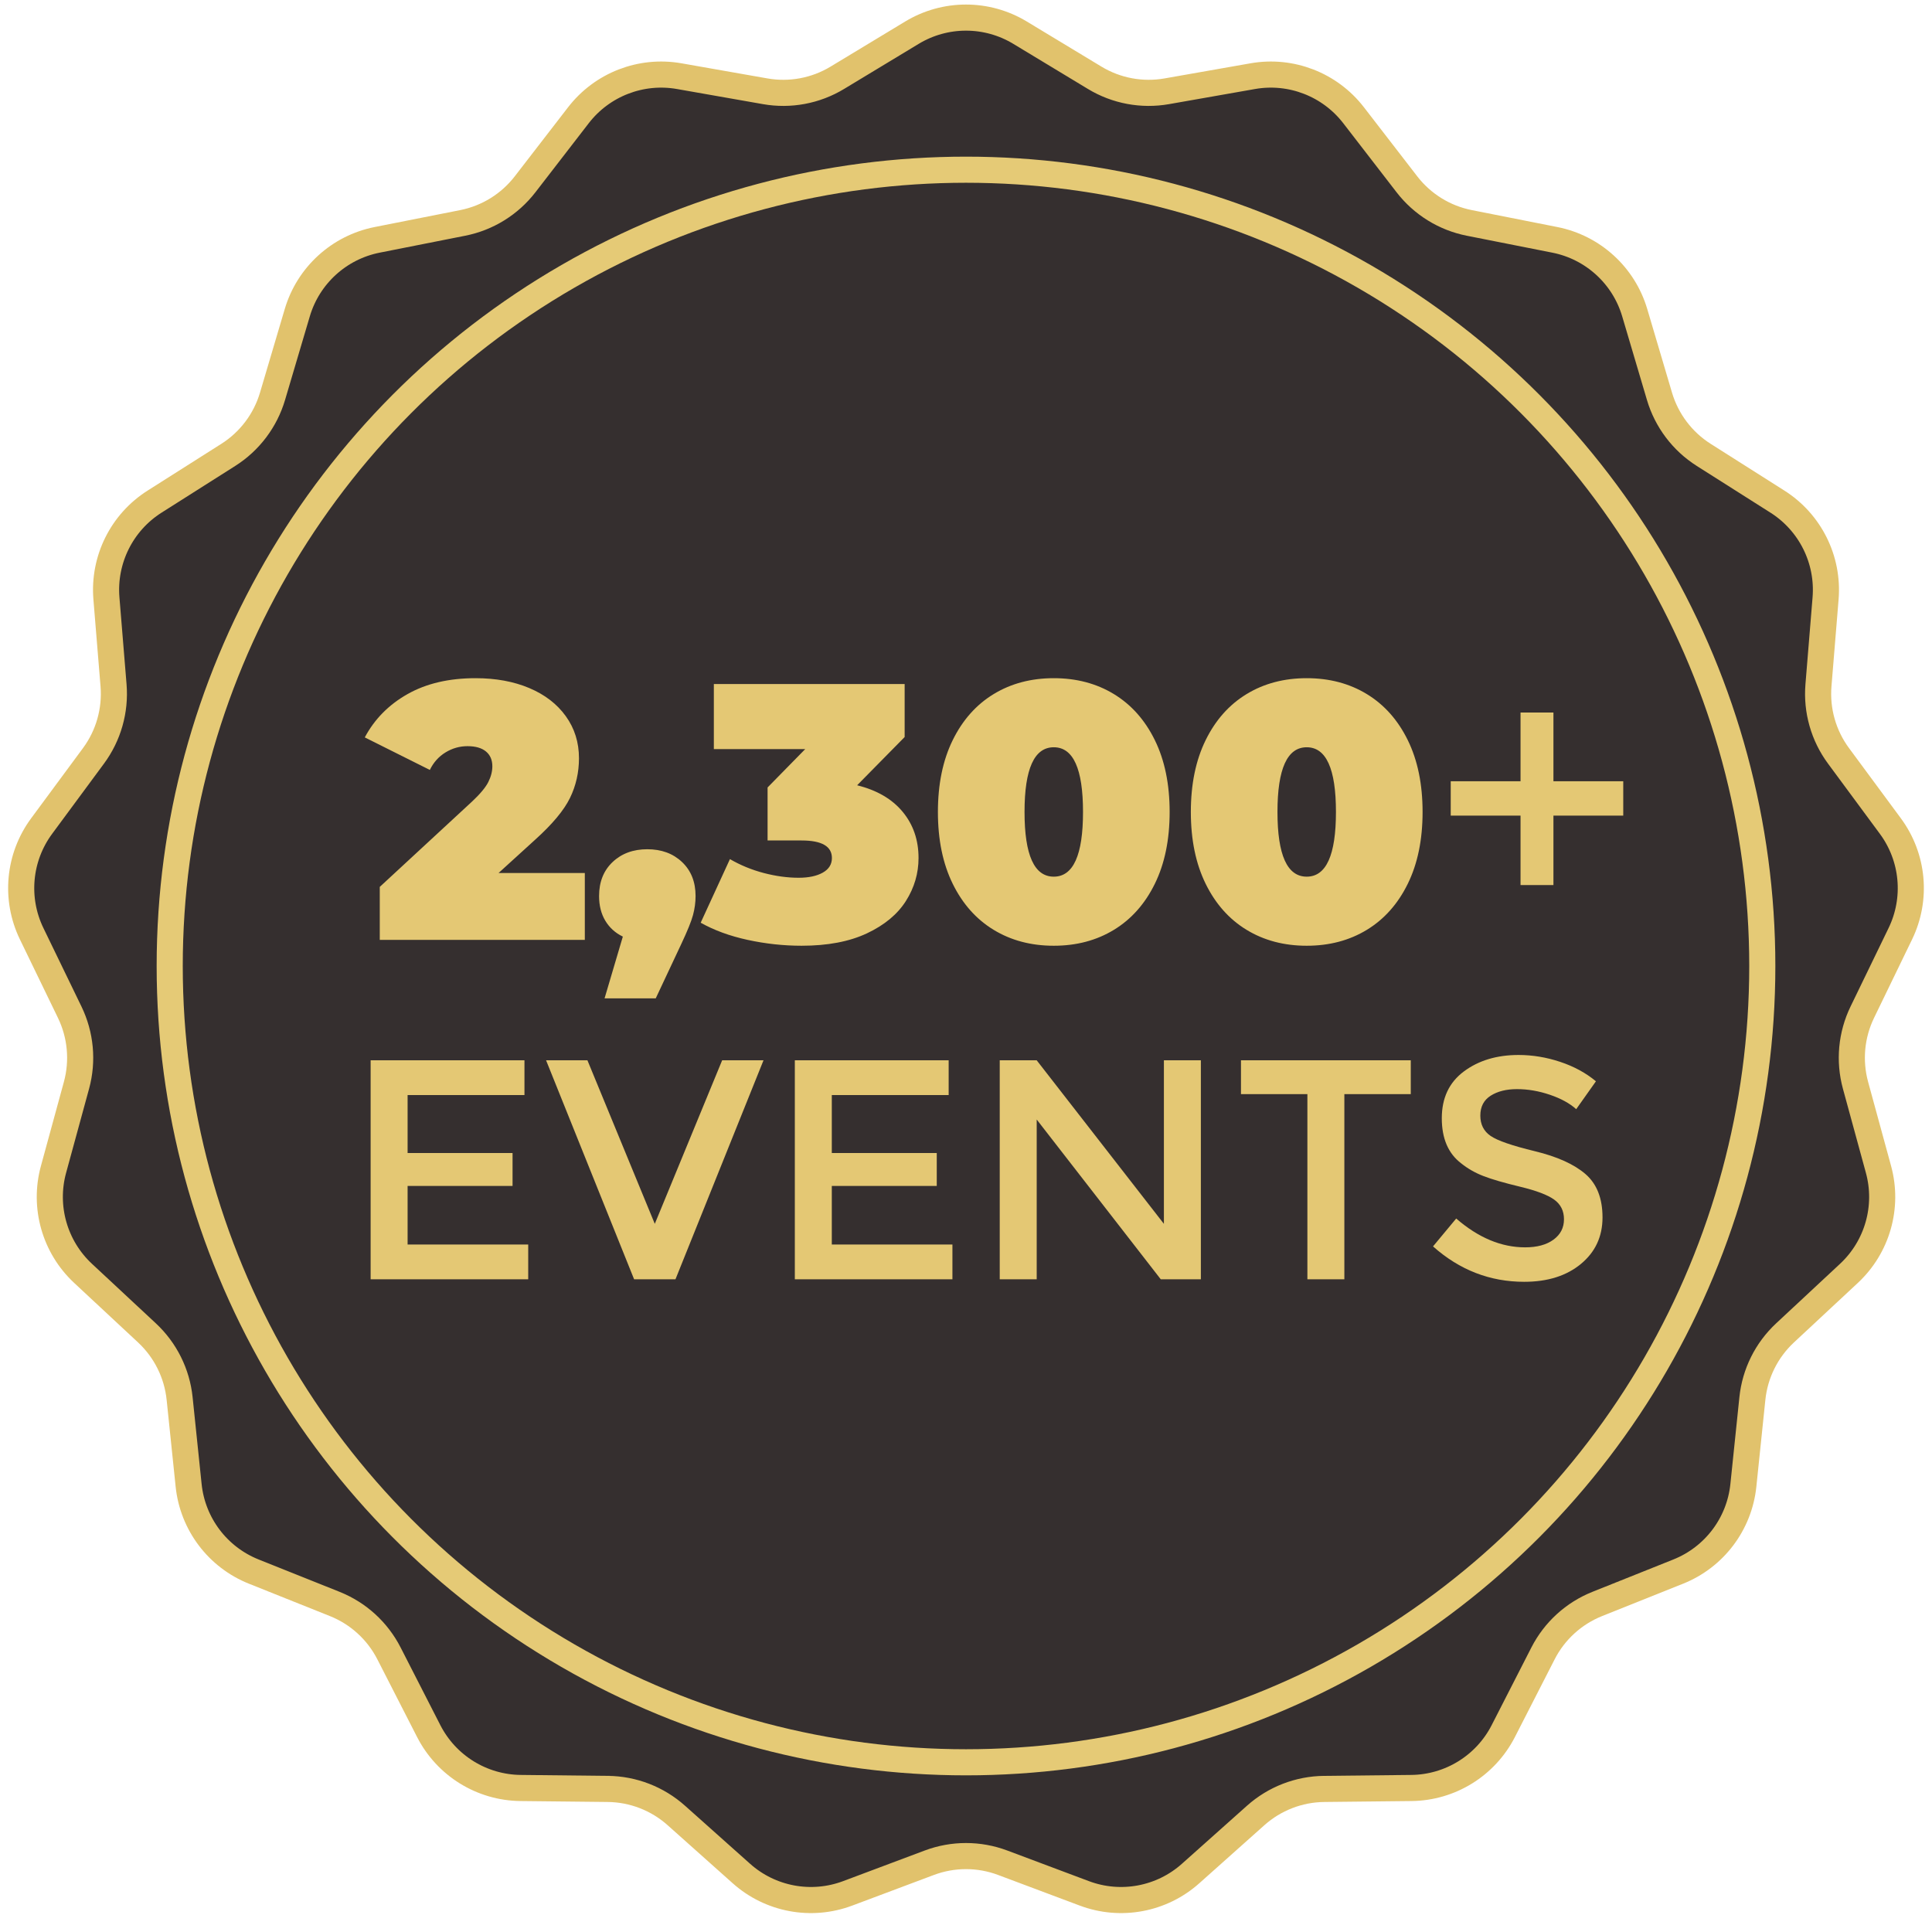
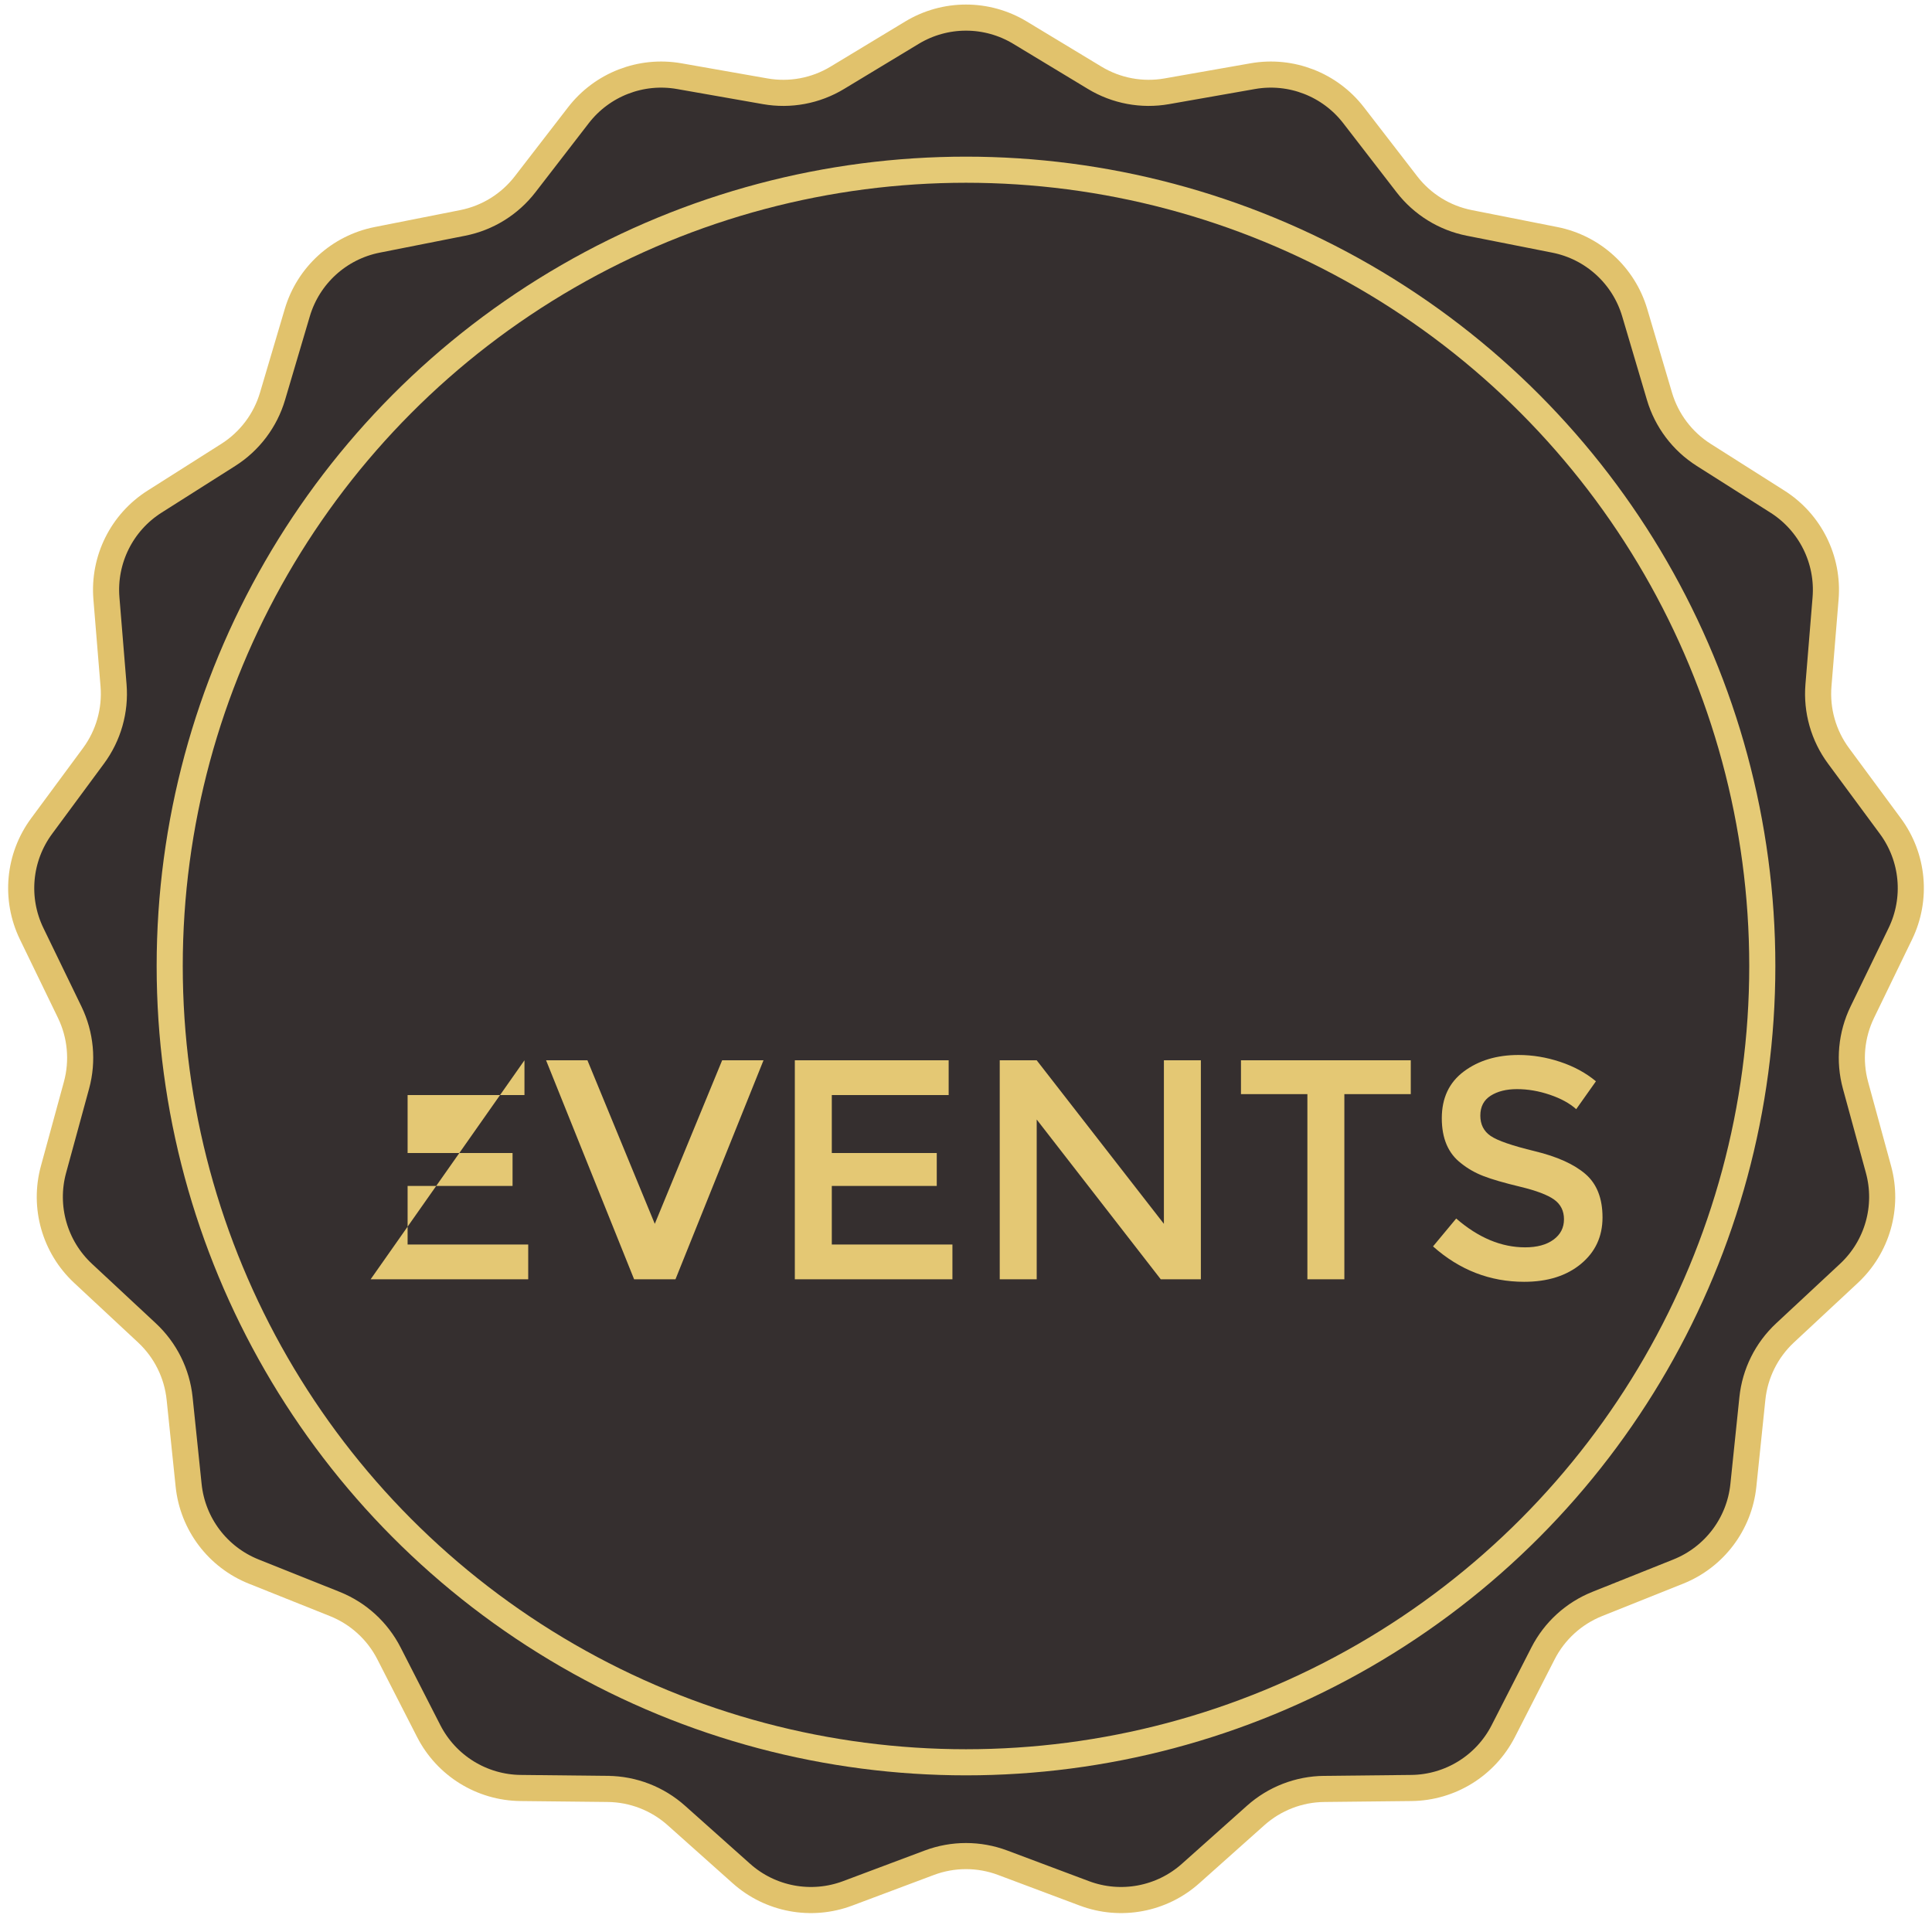
<svg xmlns="http://www.w3.org/2000/svg" width="74px" height="74px" viewBox="0 0 74 74" version="1.1">
  <title>Group 24 Copy</title>
  <g id="Badges" stroke="none" stroke-width="1" fill="none" fill-rule="evenodd">
    <g id="Group-24-Copy" fill-rule="nonzero">
      <path d="M35.595,71.347 L32.465,72.521 C31.073,73.043 29.506,72.75 28.397,71.76 L25.903,69.535 C25.181,68.891 24.25,68.53 23.282,68.52 L19.94,68.484 C18.453,68.468 17.098,67.629 16.421,66.305 L14.899,63.329 C14.459,62.468 13.721,61.795 12.823,61.436 L9.719,60.195 C8.338,59.643 7.378,58.371 7.225,56.892 L6.88,53.567 C6.781,52.605 6.336,51.711 5.628,51.052 L3.182,48.773 C2.094,47.76 1.658,46.227 2.049,44.793 L2.93,41.568 C3.184,40.635 3.092,39.641 2.67,38.77 L1.212,35.762 C0.564,34.424 0.711,32.837 1.594,31.641 L3.58,28.952 C4.155,28.174 4.428,27.214 4.349,26.249 L4.076,22.918 C3.955,21.436 4.665,20.009 5.921,19.213 L8.744,17.423 C9.561,16.905 10.163,16.108 10.438,15.18 L11.387,11.975 C11.809,10.55 12.987,9.476 14.445,9.187 L17.724,8.538 C18.673,8.35 19.522,7.824 20.113,7.058 L22.156,4.412 C23.065,3.236 24.551,2.66 26.015,2.917 L29.308,3.496 C30.261,3.664 31.242,3.481 32.07,2.98 L34.931,1.251 C36.203,0.482 37.797,0.482 39.069,1.251 L41.93,2.98 C42.758,3.481 43.739,3.664 44.692,3.496 L47.985,2.917 C49.449,2.66 50.935,3.236 51.844,4.412 L53.887,7.058 C54.478,7.824 55.327,8.35 56.276,8.538 L59.555,9.187 C61.013,9.476 62.191,10.55 62.613,11.975 L63.562,15.18 C63.837,16.108 64.439,16.905 65.256,17.423 L68.079,19.213 C69.335,20.009 70.045,21.436 69.924,22.918 L69.651,26.249 C69.572,27.214 69.845,28.174 70.42,28.952 L72.406,31.641 C73.289,32.837 73.436,34.424 72.788,35.762 L71.33,38.77 C70.908,39.641 70.816,40.635 71.07,41.568 L71.951,44.793 C72.342,46.227 71.906,47.76 70.818,48.773 L68.372,51.052 C67.664,51.711 67.219,52.605 67.12,53.567 L66.775,56.892 C66.622,58.371 65.662,59.643 64.281,60.195 L61.177,61.436 C60.279,61.795 59.541,62.468 59.101,63.329 L57.579,66.305 C56.902,67.629 55.547,68.468 54.06,68.484 L50.718,68.52 C49.75,68.53 48.819,68.891 48.097,69.535 L45.603,71.76 C44.494,72.75 42.927,73.043 41.535,72.521 L38.405,71.347 C37.499,71.007 36.501,71.007 35.595,71.347 Z" id="Star-Copy" stroke="#E1C26C" fill="#352F2F" />
      <circle id="Oval-Copy-3" stroke="#E5CA76" fill="#352F2F" cx="37" cy="37" r="30.5" />
-       <path d="M22.4,36 L22.4,33.438 L19.096,33.438 L20.496,32.164 C21.159,31.567 21.604,31.032 21.833,30.561 C22.062,30.09 22.176,29.583 22.176,29.042 C22.176,28.435 22.008,27.899 21.672,27.432 C21.336,26.965 20.869,26.606 20.272,26.354 C19.675,26.102 18.989,25.976 18.214,25.976 C17.197,25.976 16.329,26.179 15.61,26.585 C14.891,26.991 14.345,27.544 13.972,28.244 L13.972,28.244 L16.464,29.49 C16.604,29.201 16.805,28.977 17.066,28.818 C17.327,28.659 17.607,28.58 17.906,28.58 C18.214,28.58 18.45,28.648 18.613,28.783 C18.776,28.918 18.858,29.107 18.858,29.35 C18.858,29.546 18.807,29.747 18.704,29.952 C18.601,30.157 18.396,30.405 18.088,30.694 L18.088,30.694 L14.546,33.97 L14.546,36 L22.4,36 Z M25.116,38.24 L26.096,36.154 C26.329,35.659 26.479,35.291 26.544,35.048 C26.609,34.805 26.642,34.563 26.642,34.32 C26.642,33.779 26.469,33.345 26.124,33.018 C25.779,32.691 25.335,32.528 24.794,32.528 C24.253,32.528 23.809,32.691 23.464,33.018 C23.119,33.345 22.946,33.779 22.946,34.32 C22.946,34.684 23.025,34.999 23.184,35.265 C23.343,35.531 23.567,35.734 23.856,35.874 L23.856,35.874 L23.156,38.24 L25.116,38.24 Z M30.702,36.224 C31.701,36.224 32.536,36.065 33.208,35.748 C33.88,35.431 34.377,35.018 34.699,34.509 C35.021,34 35.182,33.452 35.182,32.864 C35.182,32.173 34.979,31.583 34.573,31.093 C34.167,30.603 33.586,30.265 32.83,30.078 L32.83,30.078 L34.65,28.23 L34.65,26.2 L27.342,26.2 L27.342,28.692 L30.842,28.692 L29.4,30.162 L29.4,32.192 L30.702,32.192 C31.477,32.192 31.864,32.416 31.864,32.864 C31.864,33.107 31.747,33.293 31.514,33.424 C31.281,33.555 30.973,33.62 30.59,33.62 C30.161,33.62 29.715,33.559 29.253,33.438 C28.791,33.317 28.359,33.139 27.958,32.906 L27.958,32.906 L26.838,35.342 C27.351,35.631 27.951,35.851 28.637,36 C29.323,36.149 30.011,36.224 30.702,36.224 Z M40.362,36.224 C41.23,36.224 41.998,36.021 42.665,35.615 C43.332,35.209 43.855,34.621 44.233,33.851 C44.611,33.081 44.8,32.164 44.8,31.1 C44.8,30.036 44.611,29.119 44.233,28.349 C43.855,27.579 43.332,26.991 42.665,26.585 C41.998,26.179 41.23,25.976 40.362,25.976 C39.494,25.976 38.726,26.179 38.059,26.585 C37.392,26.991 36.869,27.579 36.491,28.349 C36.113,29.119 35.924,30.036 35.924,31.1 C35.924,32.164 36.113,33.081 36.491,33.851 C36.869,34.621 37.392,35.209 38.059,35.615 C38.726,36.021 39.494,36.224 40.362,36.224 Z M40.362,33.578 C39.615,33.578 39.242,32.752 39.242,31.1 C39.242,29.448 39.615,28.622 40.362,28.622 C41.109,28.622 41.482,29.448 41.482,31.1 C41.482,32.752 41.109,33.578 40.362,33.578 Z M50.05,36.224 C50.918,36.224 51.686,36.021 52.353,35.615 C53.02,35.209 53.543,34.621 53.921,33.851 C54.299,33.081 54.488,32.164 54.488,31.1 C54.488,30.036 54.299,29.119 53.921,28.349 C53.543,27.579 53.02,26.991 52.353,26.585 C51.686,26.179 50.918,25.976 50.05,25.976 C49.182,25.976 48.414,26.179 47.747,26.585 C47.08,26.991 46.557,27.579 46.179,28.349 C45.801,29.119 45.612,30.036 45.612,31.1 C45.612,32.164 45.801,33.081 46.179,33.851 C46.557,34.621 47.08,35.209 47.747,35.615 C48.414,36.021 49.182,36.224 50.05,36.224 Z M50.05,33.578 C49.303,33.578 48.93,32.752 48.93,31.1 C48.93,29.448 49.303,28.622 50.05,28.622 C50.797,28.622 51.17,29.448 51.17,31.1 C51.17,32.752 50.797,33.578 50.05,33.578 Z M59.5,33.9 L59.5,31.24 L62.174,31.24 L62.174,29.924 L59.5,29.924 L59.5,27.292 L58.24,27.292 L58.24,29.924 L55.566,29.924 L55.566,31.24 L58.24,31.24 L58.24,33.9 L59.5,33.9 Z" id="2,300+" fill="#E4C874" />
-       <path d="M20.232,49 L20.232,47.668 L15.612,47.668 L15.612,45.424 L19.632,45.424 L19.632,44.164 L15.612,44.164 L15.612,41.944 L20.088,41.944 L20.088,40.612 L14.196,40.612 L14.196,49 L20.232,49 Z M25.872,49 L29.244,40.612 L27.66,40.612 L25.08,46.876 L22.5,40.612 L20.916,40.612 L24.288,49 L25.872,49 Z M36.48,49 L36.48,47.668 L31.86,47.668 L31.86,45.424 L35.88,45.424 L35.88,44.164 L31.86,44.164 L31.86,41.944 L36.336,41.944 L36.336,40.612 L30.444,40.612 L30.444,49 L36.48,49 Z M39.708,49 L39.708,42.88 L44.46,49 L45.996,49 L45.996,40.612 L44.58,40.612 L44.58,46.876 L39.708,40.612 L38.292,40.612 L38.292,49 L39.708,49 Z M51.492,49 L51.492,41.908 L54.036,41.908 L54.036,40.612 L47.532,40.612 L47.532,41.908 L50.076,41.908 L50.076,49 L51.492,49 Z M58.38,49.096 C59.276,49.096 60,48.868 60.552,48.412 C61.104,47.956 61.38,47.362 61.38,46.63 C61.38,45.898 61.162,45.344 60.726,44.968 C60.29,44.592 59.642,44.3 58.782,44.092 C57.922,43.884 57.36,43.69 57.096,43.51 C56.832,43.33 56.7,43.07 56.7,42.73 C56.7,42.39 56.832,42.136 57.096,41.968 C57.36,41.8 57.696,41.716 58.104,41.716 C58.52,41.716 58.94,41.788 59.364,41.932 C59.788,42.076 60.124,42.26 60.372,42.484 L60.372,42.484 L61.128,41.416 C60.744,41.096 60.288,40.848 59.76,40.672 C59.232,40.496 58.7,40.408 58.164,40.408 C57.332,40.408 56.634,40.618 56.07,41.038 C55.506,41.458 55.224,42.056 55.224,42.832 C55.224,43.608 55.472,44.184 55.968,44.56 C56.216,44.76 56.5,44.922 56.82,45.046 C57.14,45.17 57.608,45.306 58.224,45.454 C58.84,45.602 59.274,45.766 59.526,45.946 C59.778,46.126 59.904,46.378 59.904,46.702 C59.904,47.026 59.77,47.286 59.502,47.482 C59.234,47.678 58.872,47.776 58.416,47.776 C57.504,47.776 56.624,47.408 55.776,46.672 L55.776,46.672 L54.888,47.74 C55.904,48.644 57.068,49.096 58.38,49.096 Z" id="EVENTS" fill="#E4C874" />
+       <path d="M20.232,49 L20.232,47.668 L15.612,47.668 L15.612,45.424 L19.632,45.424 L19.632,44.164 L15.612,44.164 L15.612,41.944 L20.088,41.944 L20.088,40.612 L14.196,49 L20.232,49 Z M25.872,49 L29.244,40.612 L27.66,40.612 L25.08,46.876 L22.5,40.612 L20.916,40.612 L24.288,49 L25.872,49 Z M36.48,49 L36.48,47.668 L31.86,47.668 L31.86,45.424 L35.88,45.424 L35.88,44.164 L31.86,44.164 L31.86,41.944 L36.336,41.944 L36.336,40.612 L30.444,40.612 L30.444,49 L36.48,49 Z M39.708,49 L39.708,42.88 L44.46,49 L45.996,49 L45.996,40.612 L44.58,40.612 L44.58,46.876 L39.708,40.612 L38.292,40.612 L38.292,49 L39.708,49 Z M51.492,49 L51.492,41.908 L54.036,41.908 L54.036,40.612 L47.532,40.612 L47.532,41.908 L50.076,41.908 L50.076,49 L51.492,49 Z M58.38,49.096 C59.276,49.096 60,48.868 60.552,48.412 C61.104,47.956 61.38,47.362 61.38,46.63 C61.38,45.898 61.162,45.344 60.726,44.968 C60.29,44.592 59.642,44.3 58.782,44.092 C57.922,43.884 57.36,43.69 57.096,43.51 C56.832,43.33 56.7,43.07 56.7,42.73 C56.7,42.39 56.832,42.136 57.096,41.968 C57.36,41.8 57.696,41.716 58.104,41.716 C58.52,41.716 58.94,41.788 59.364,41.932 C59.788,42.076 60.124,42.26 60.372,42.484 L60.372,42.484 L61.128,41.416 C60.744,41.096 60.288,40.848 59.76,40.672 C59.232,40.496 58.7,40.408 58.164,40.408 C57.332,40.408 56.634,40.618 56.07,41.038 C55.506,41.458 55.224,42.056 55.224,42.832 C55.224,43.608 55.472,44.184 55.968,44.56 C56.216,44.76 56.5,44.922 56.82,45.046 C57.14,45.17 57.608,45.306 58.224,45.454 C58.84,45.602 59.274,45.766 59.526,45.946 C59.778,46.126 59.904,46.378 59.904,46.702 C59.904,47.026 59.77,47.286 59.502,47.482 C59.234,47.678 58.872,47.776 58.416,47.776 C57.504,47.776 56.624,47.408 55.776,46.672 L55.776,46.672 L54.888,47.74 C55.904,48.644 57.068,49.096 58.38,49.096 Z" id="EVENTS" fill="#E4C874" />
    </g>
  </g>
</svg>